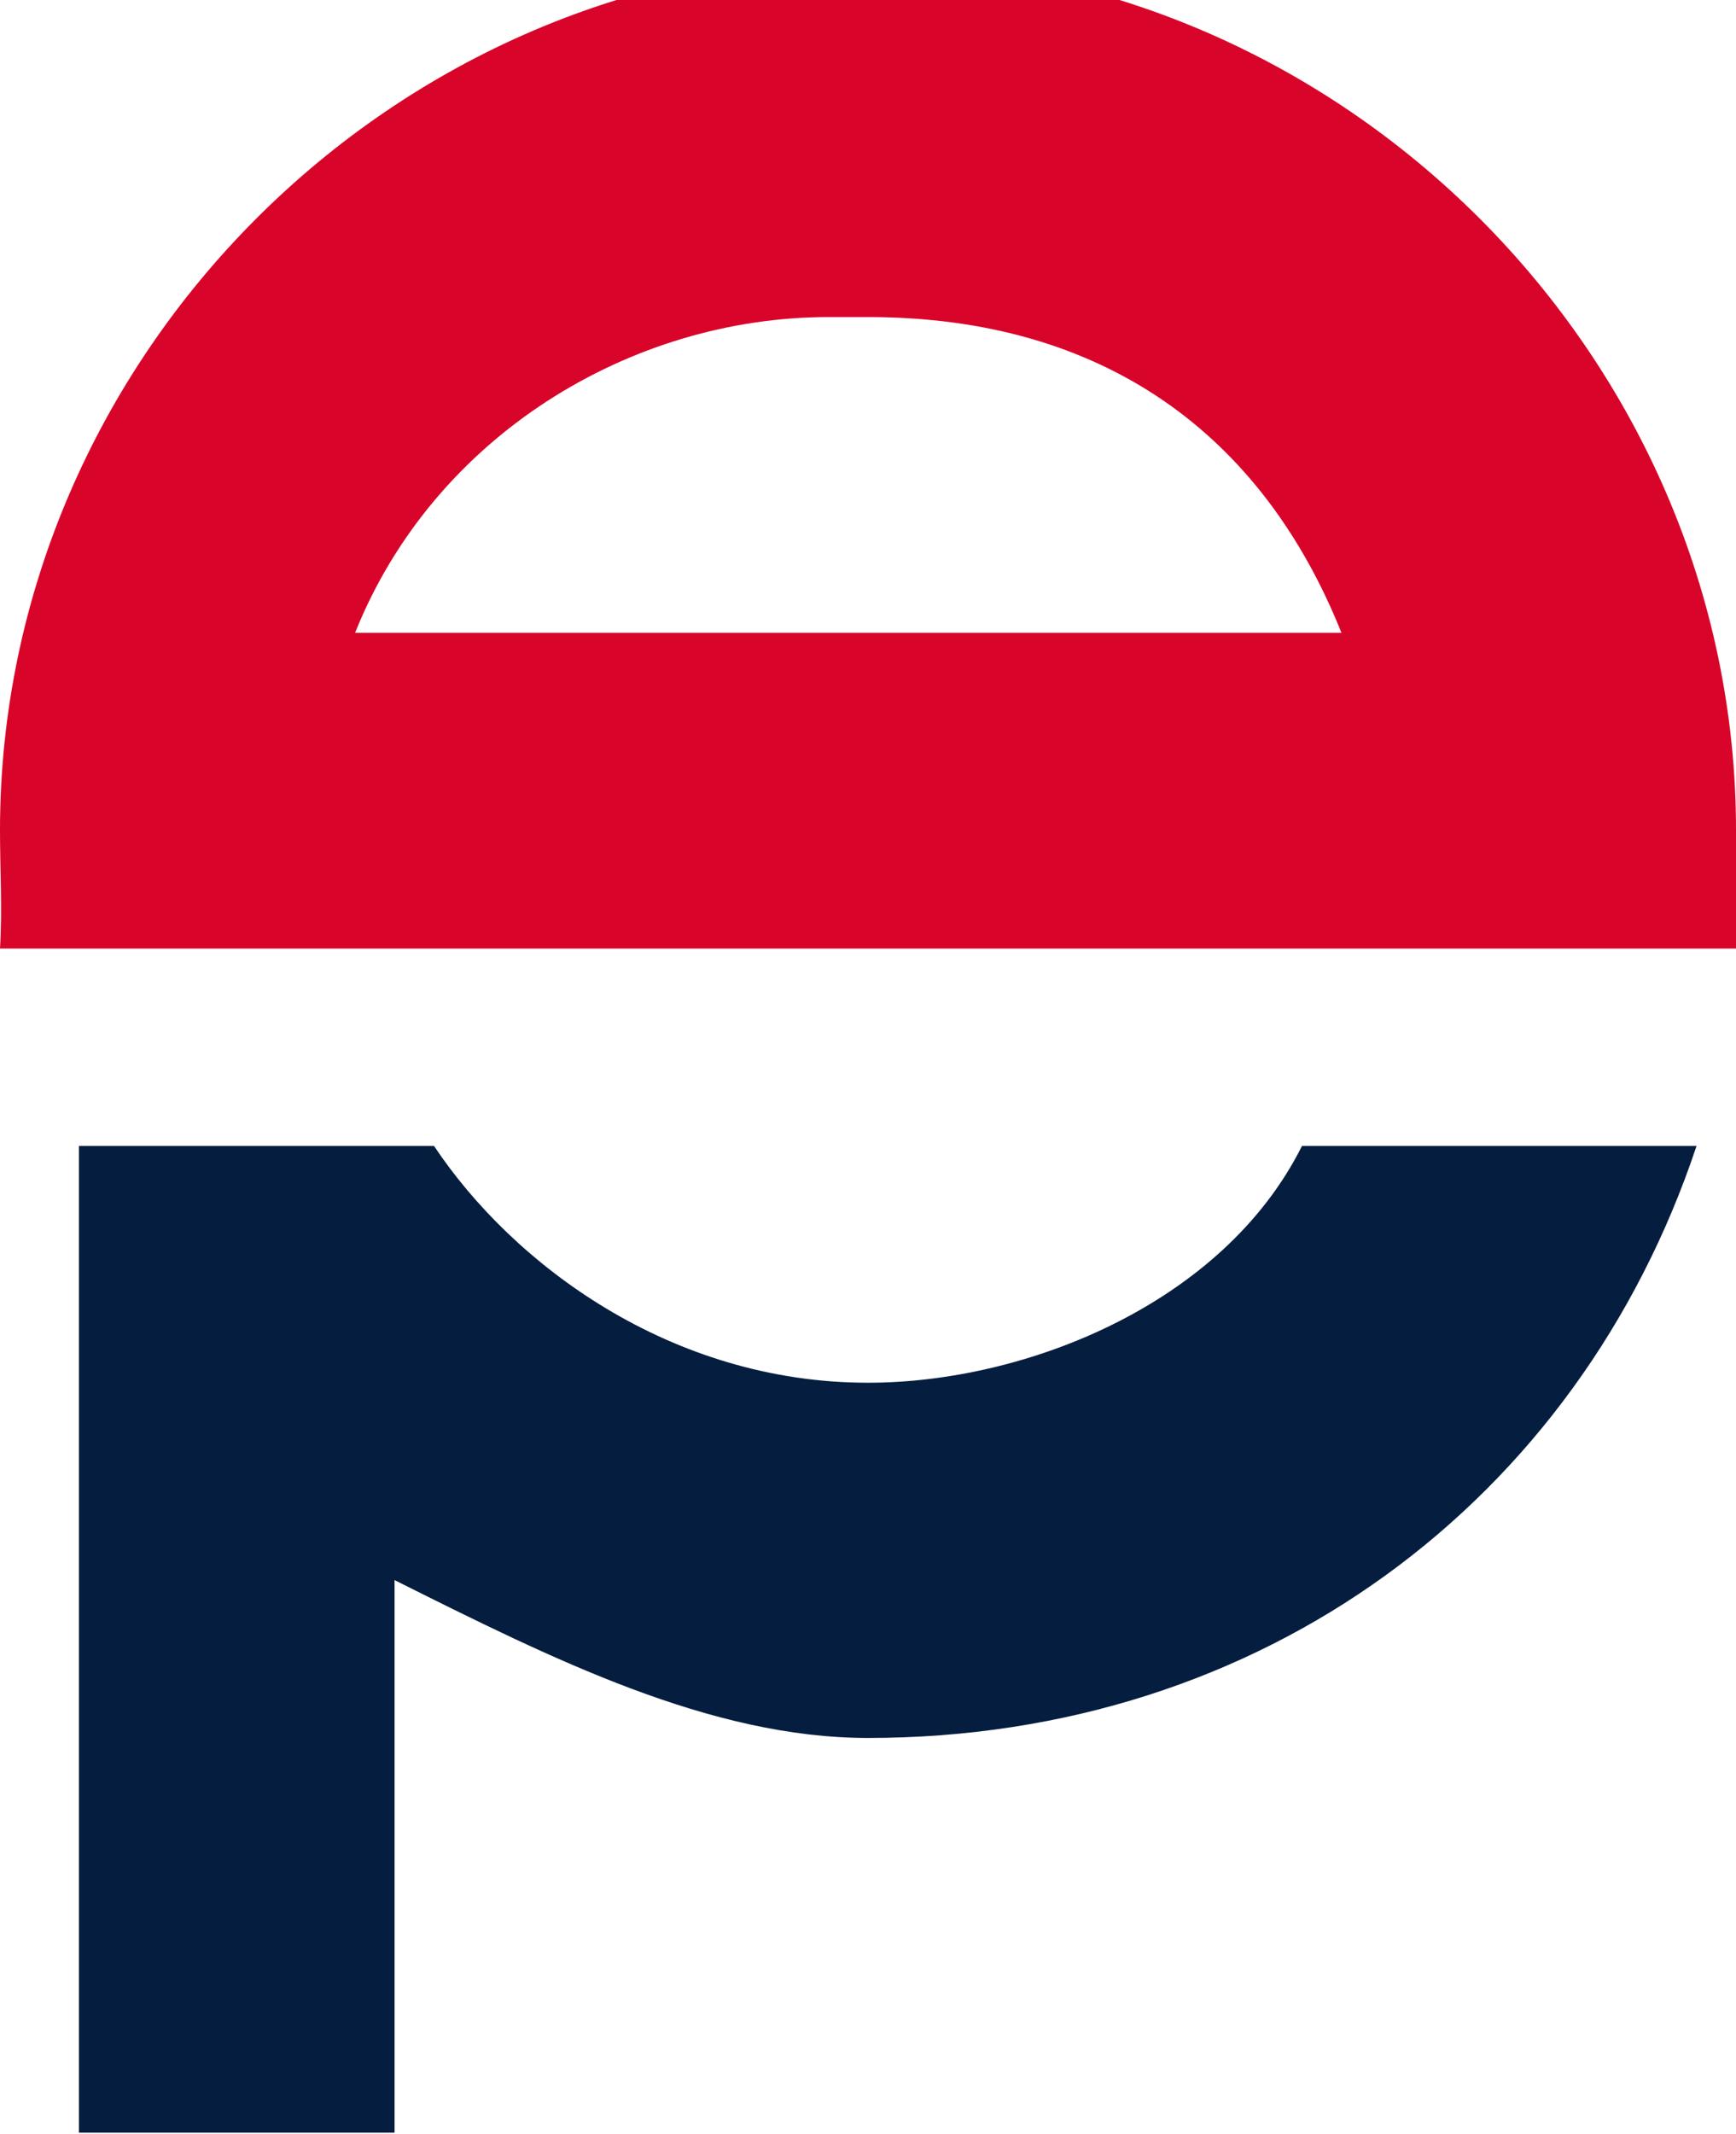
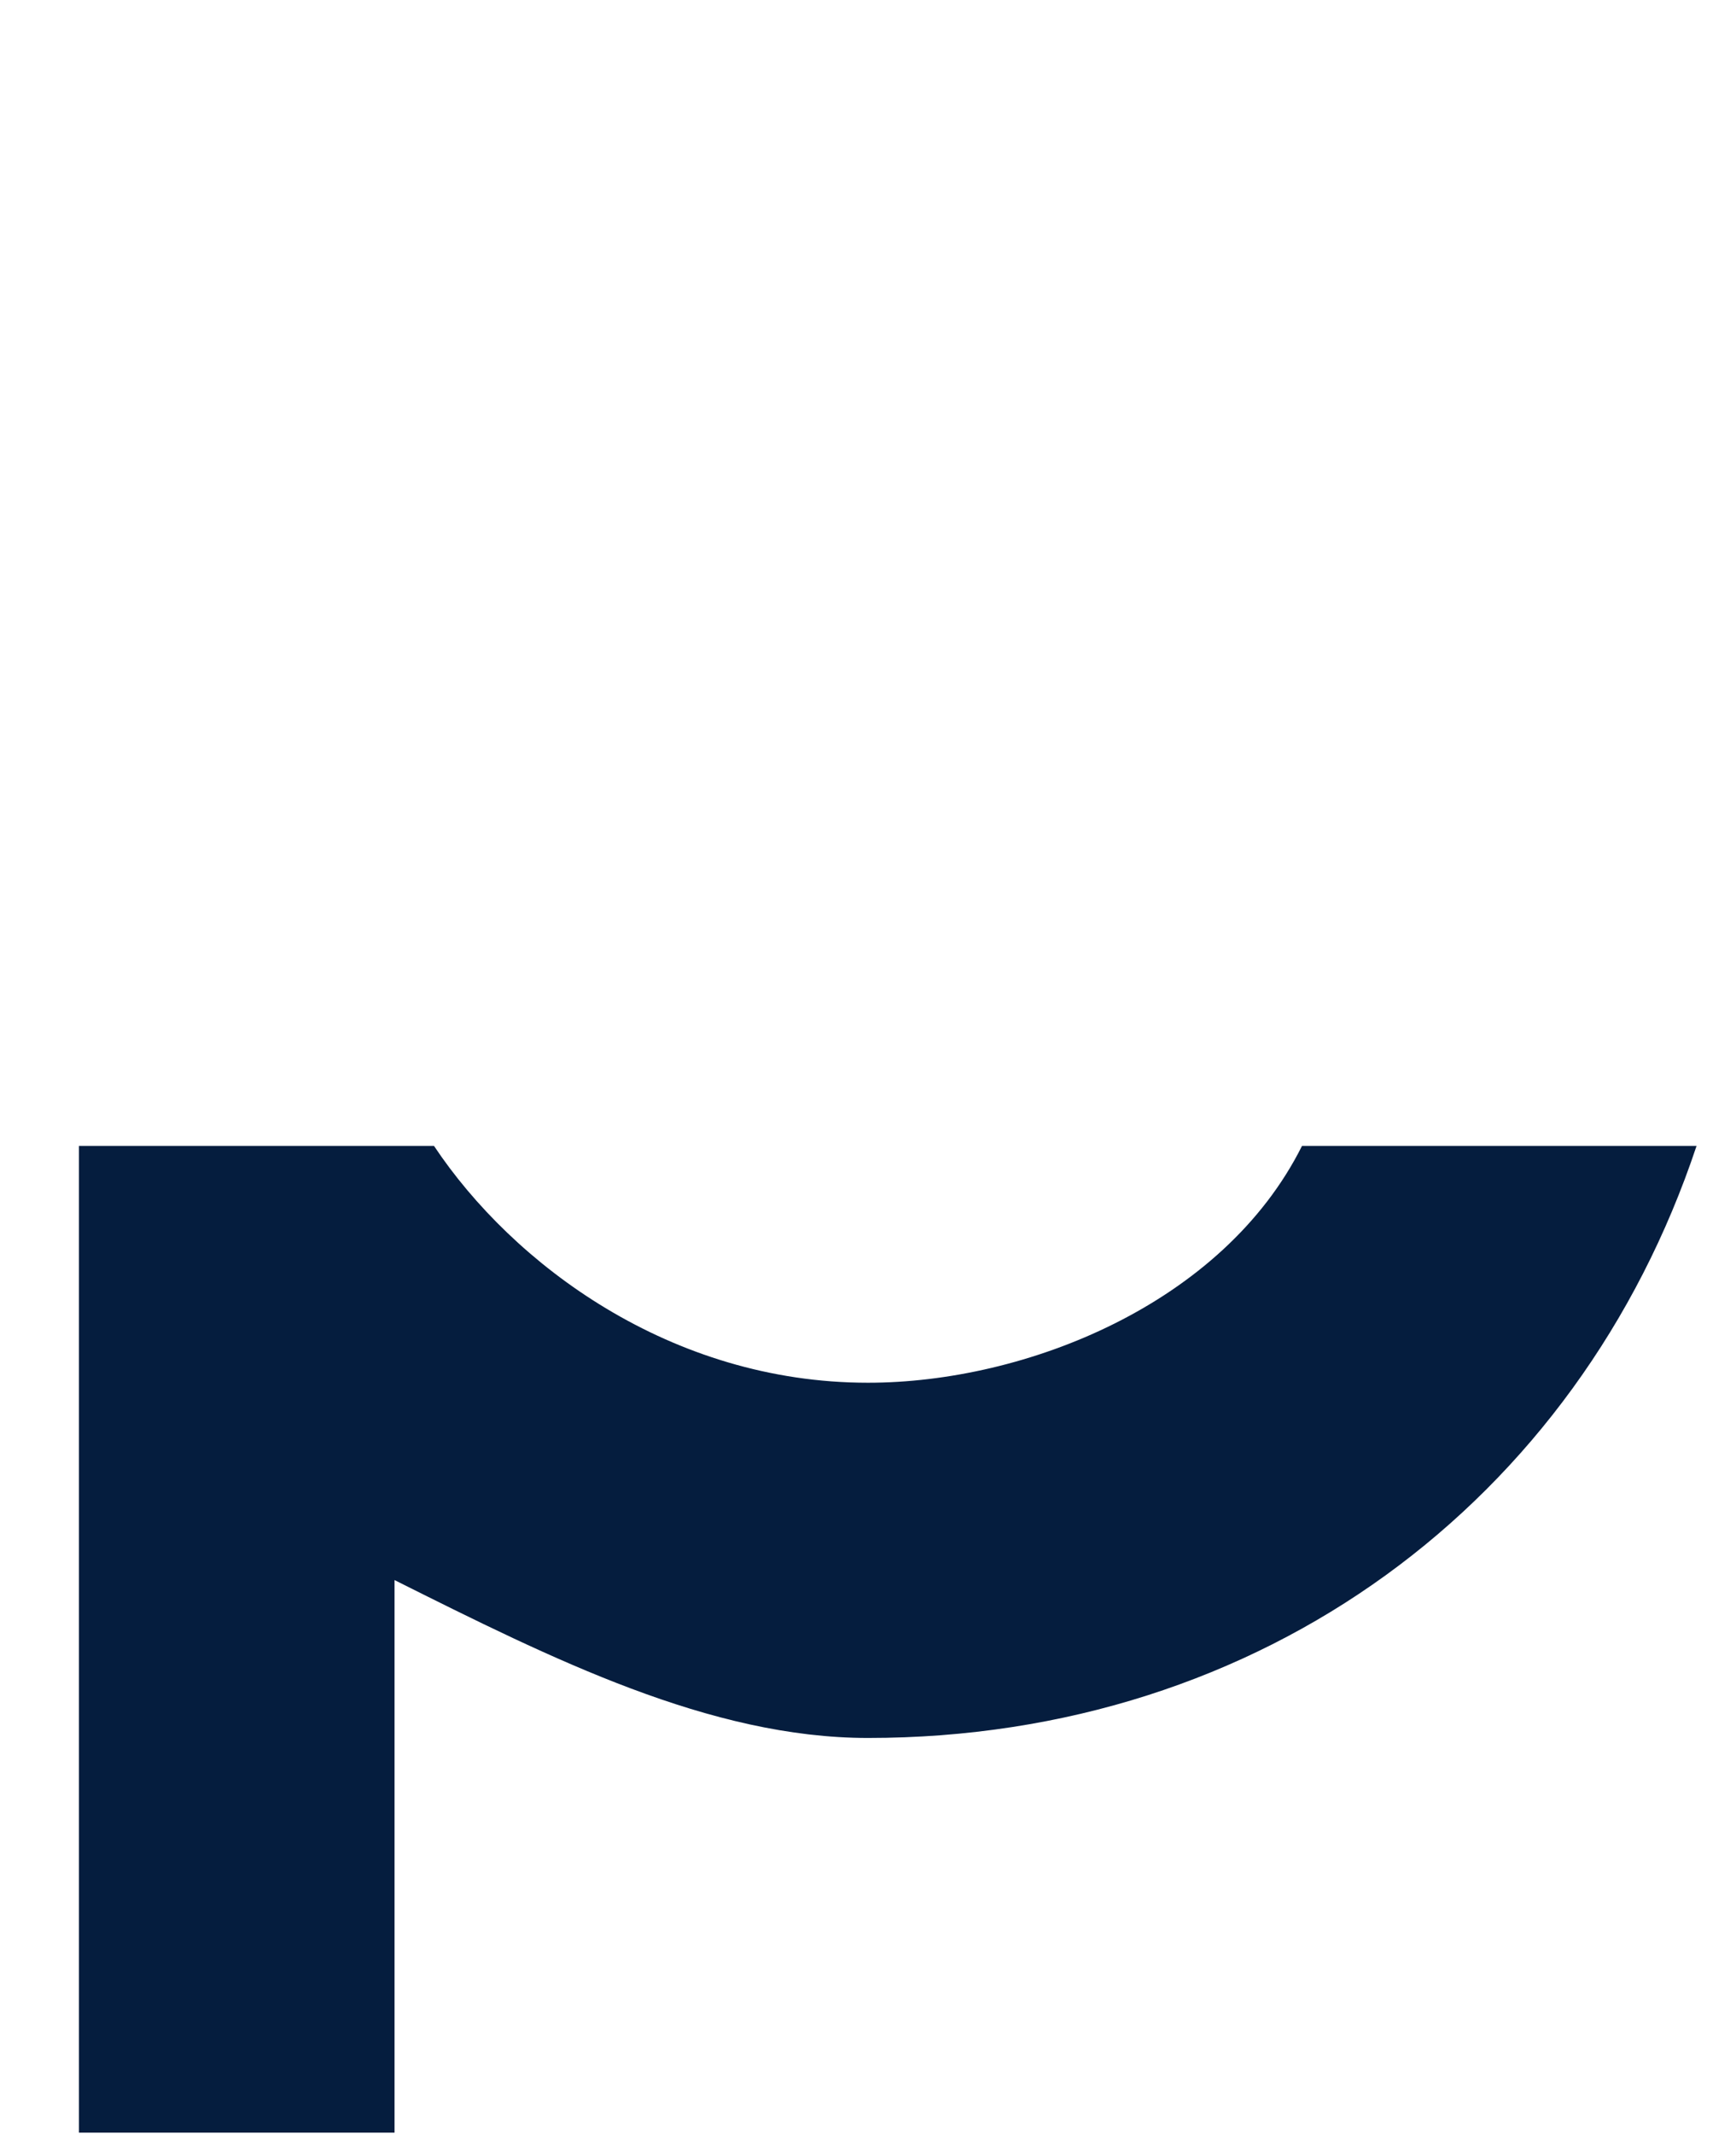
<svg xmlns="http://www.w3.org/2000/svg" xml:space="preserve" width="0.542in" height="0.666in" style="shape-rendering:geometricPrecision; text-rendering:geometricPrecision; image-rendering:optimizeQuality; fill-rule:evenodd; clip-rule:evenodd" viewBox="0 0 0.044 0.054">
  <defs>
    <style type="text/css">
   
    .fil1 {fill:#051D3E}
    .fil0 {fill:#D90429}
   
  </style>
  </defs>
  <g id="Layer_x0020_1">
    <g id="_162427288">
-       <path id="_163323120" class="fil0" d="M0.022 0.008c0.006,0 0.01,0.003 0.012,0.008l-0.025 0c0.002,-0.005 0.007,-0.008 0.012,-0.008zm0.013 0.016l0.009 0c0,-0.001 0,-0.002 0,-0.003 0,-0.012 -0.01,-0.022 -0.022,-0.022 -0.012,0 -0.022,0.01 -0.022,0.022 0,0.001 6.08038e-005,0.002 0,0.003l0.009 0 0.026 0z" />
      <path id="_163323576" class="fil1" d="M0.033 0.029c-0.002,0.004 -0.007,0.006 -0.011,0.006 -0.005,0 -0.009,-0.003 -0.011,-0.006l-0.001 0 -0.008 0 0 0.025 0.008 0 0 -0.014c0.004,0.002 0.008,0.004 0.012,0.004 0.01,0 0.018,-0.006 0.021,-0.015l-0.009 0z" />
    </g>
  </g>
</svg>